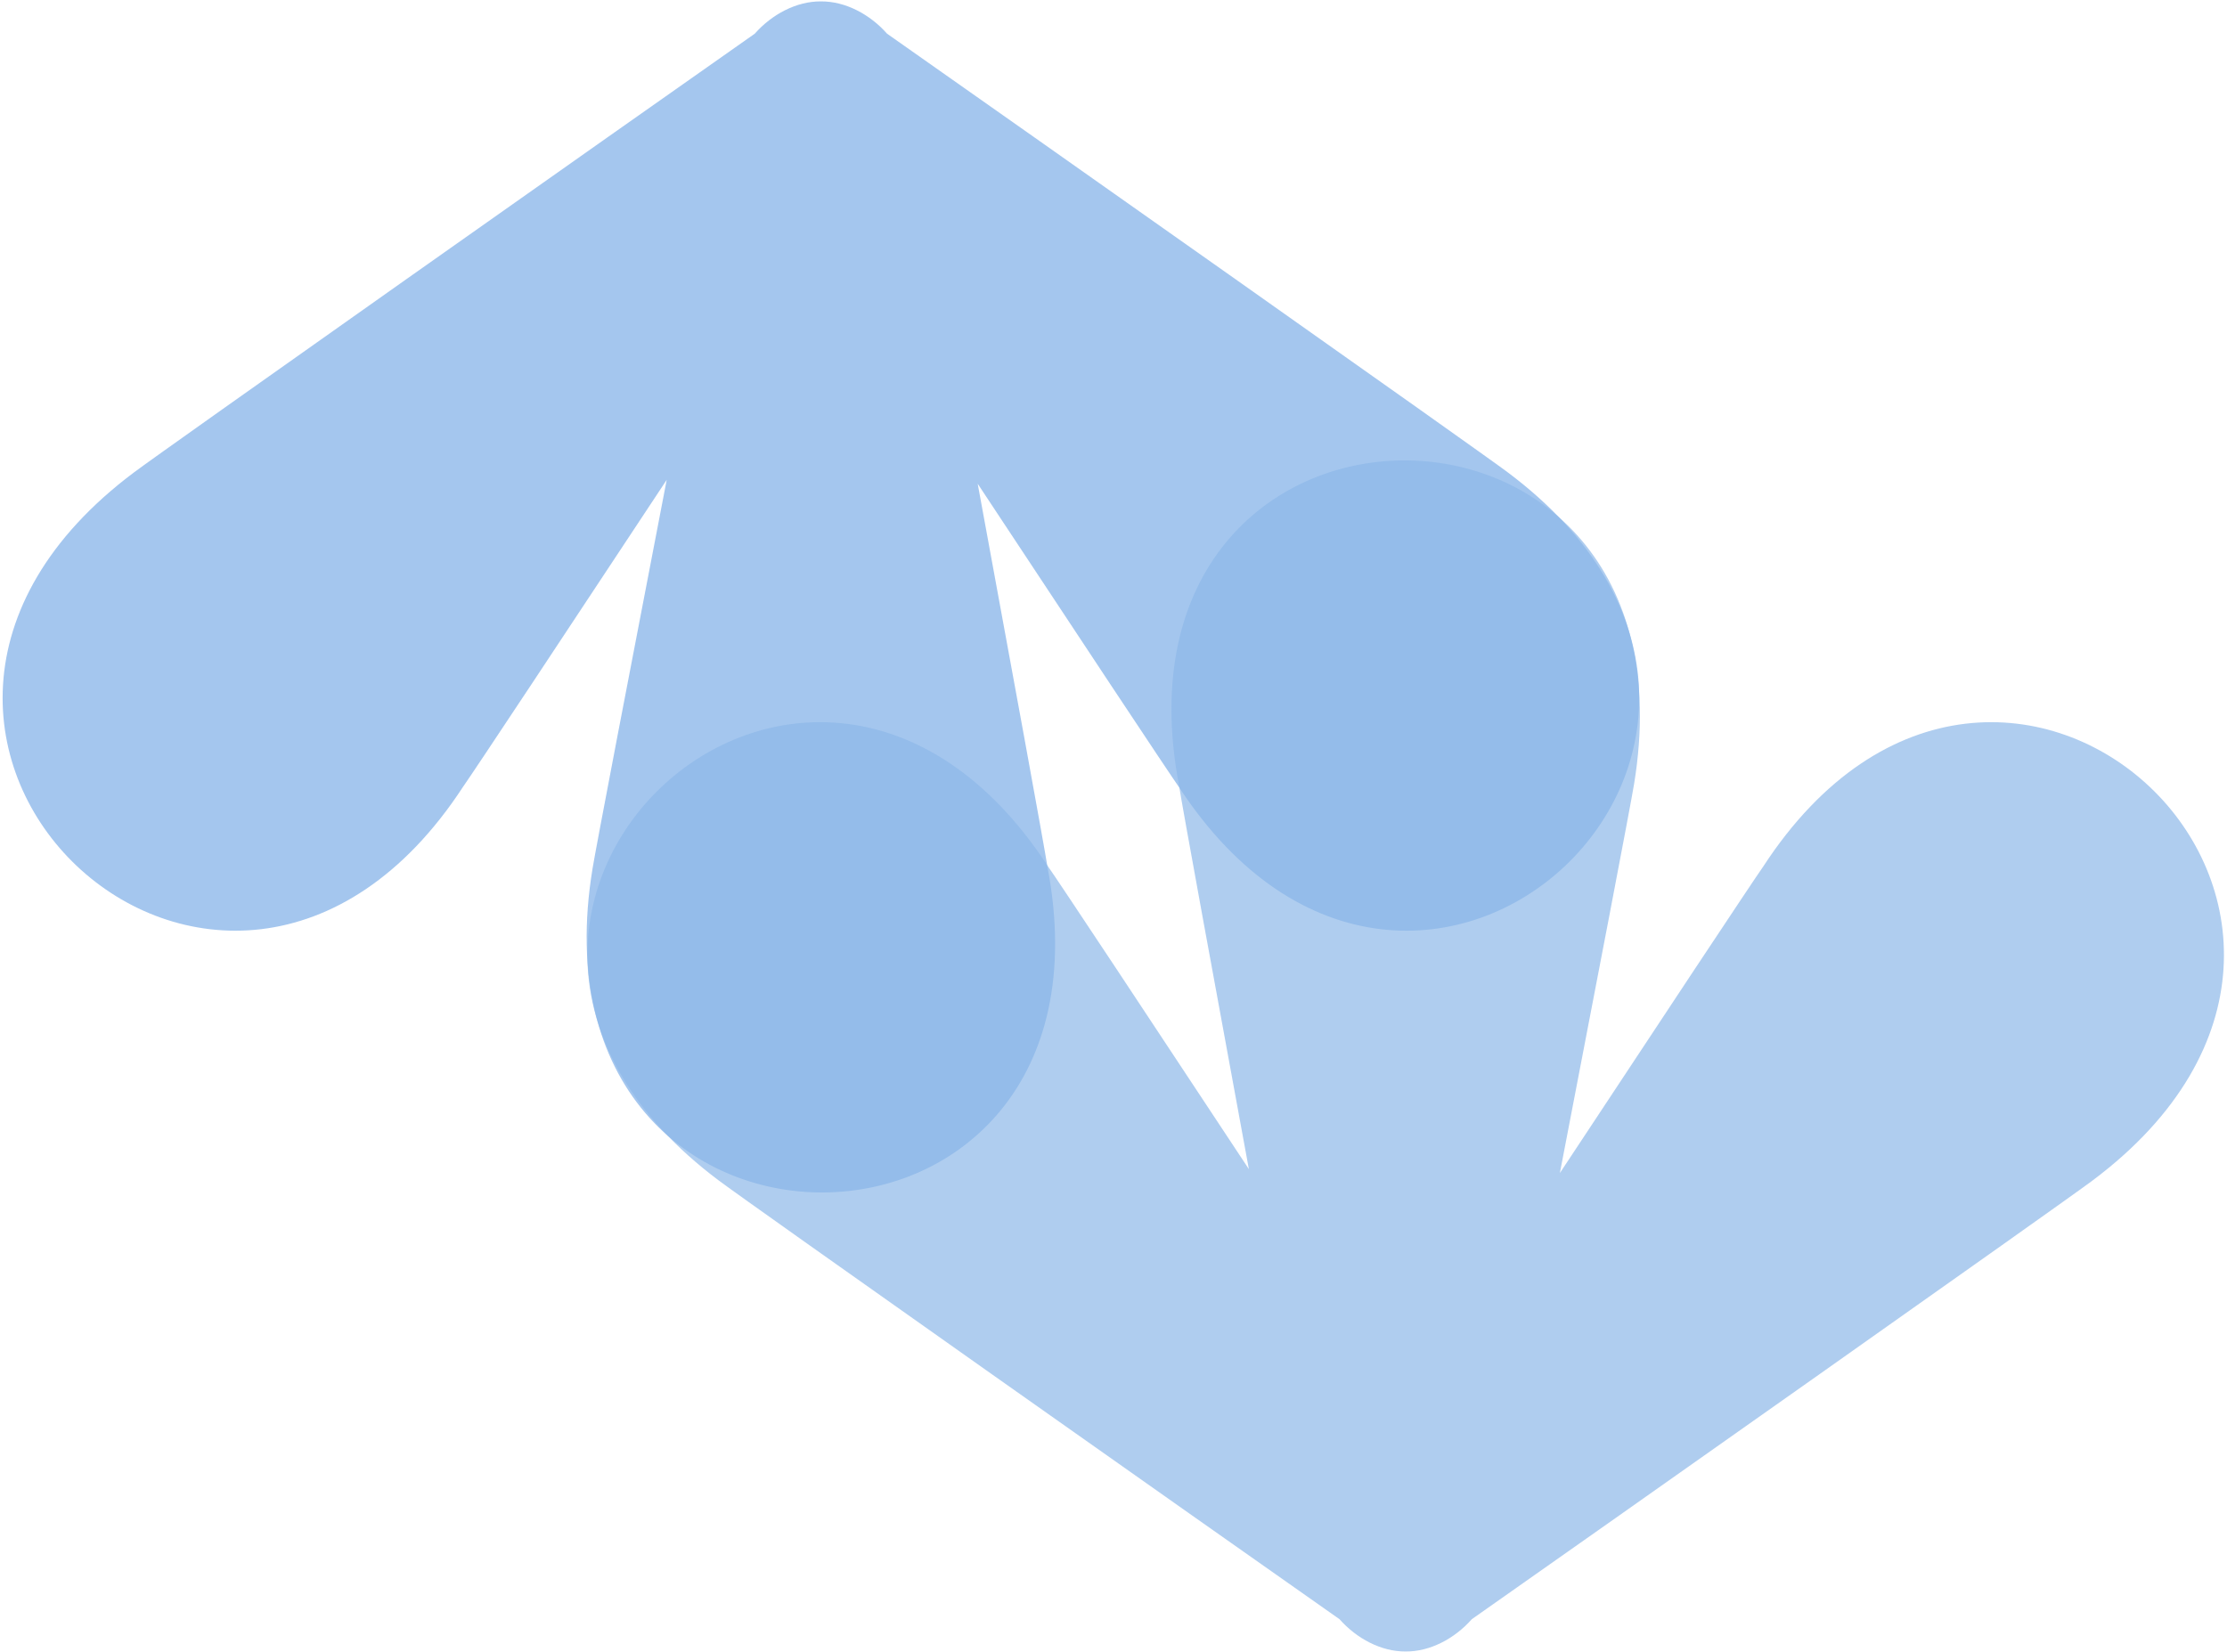
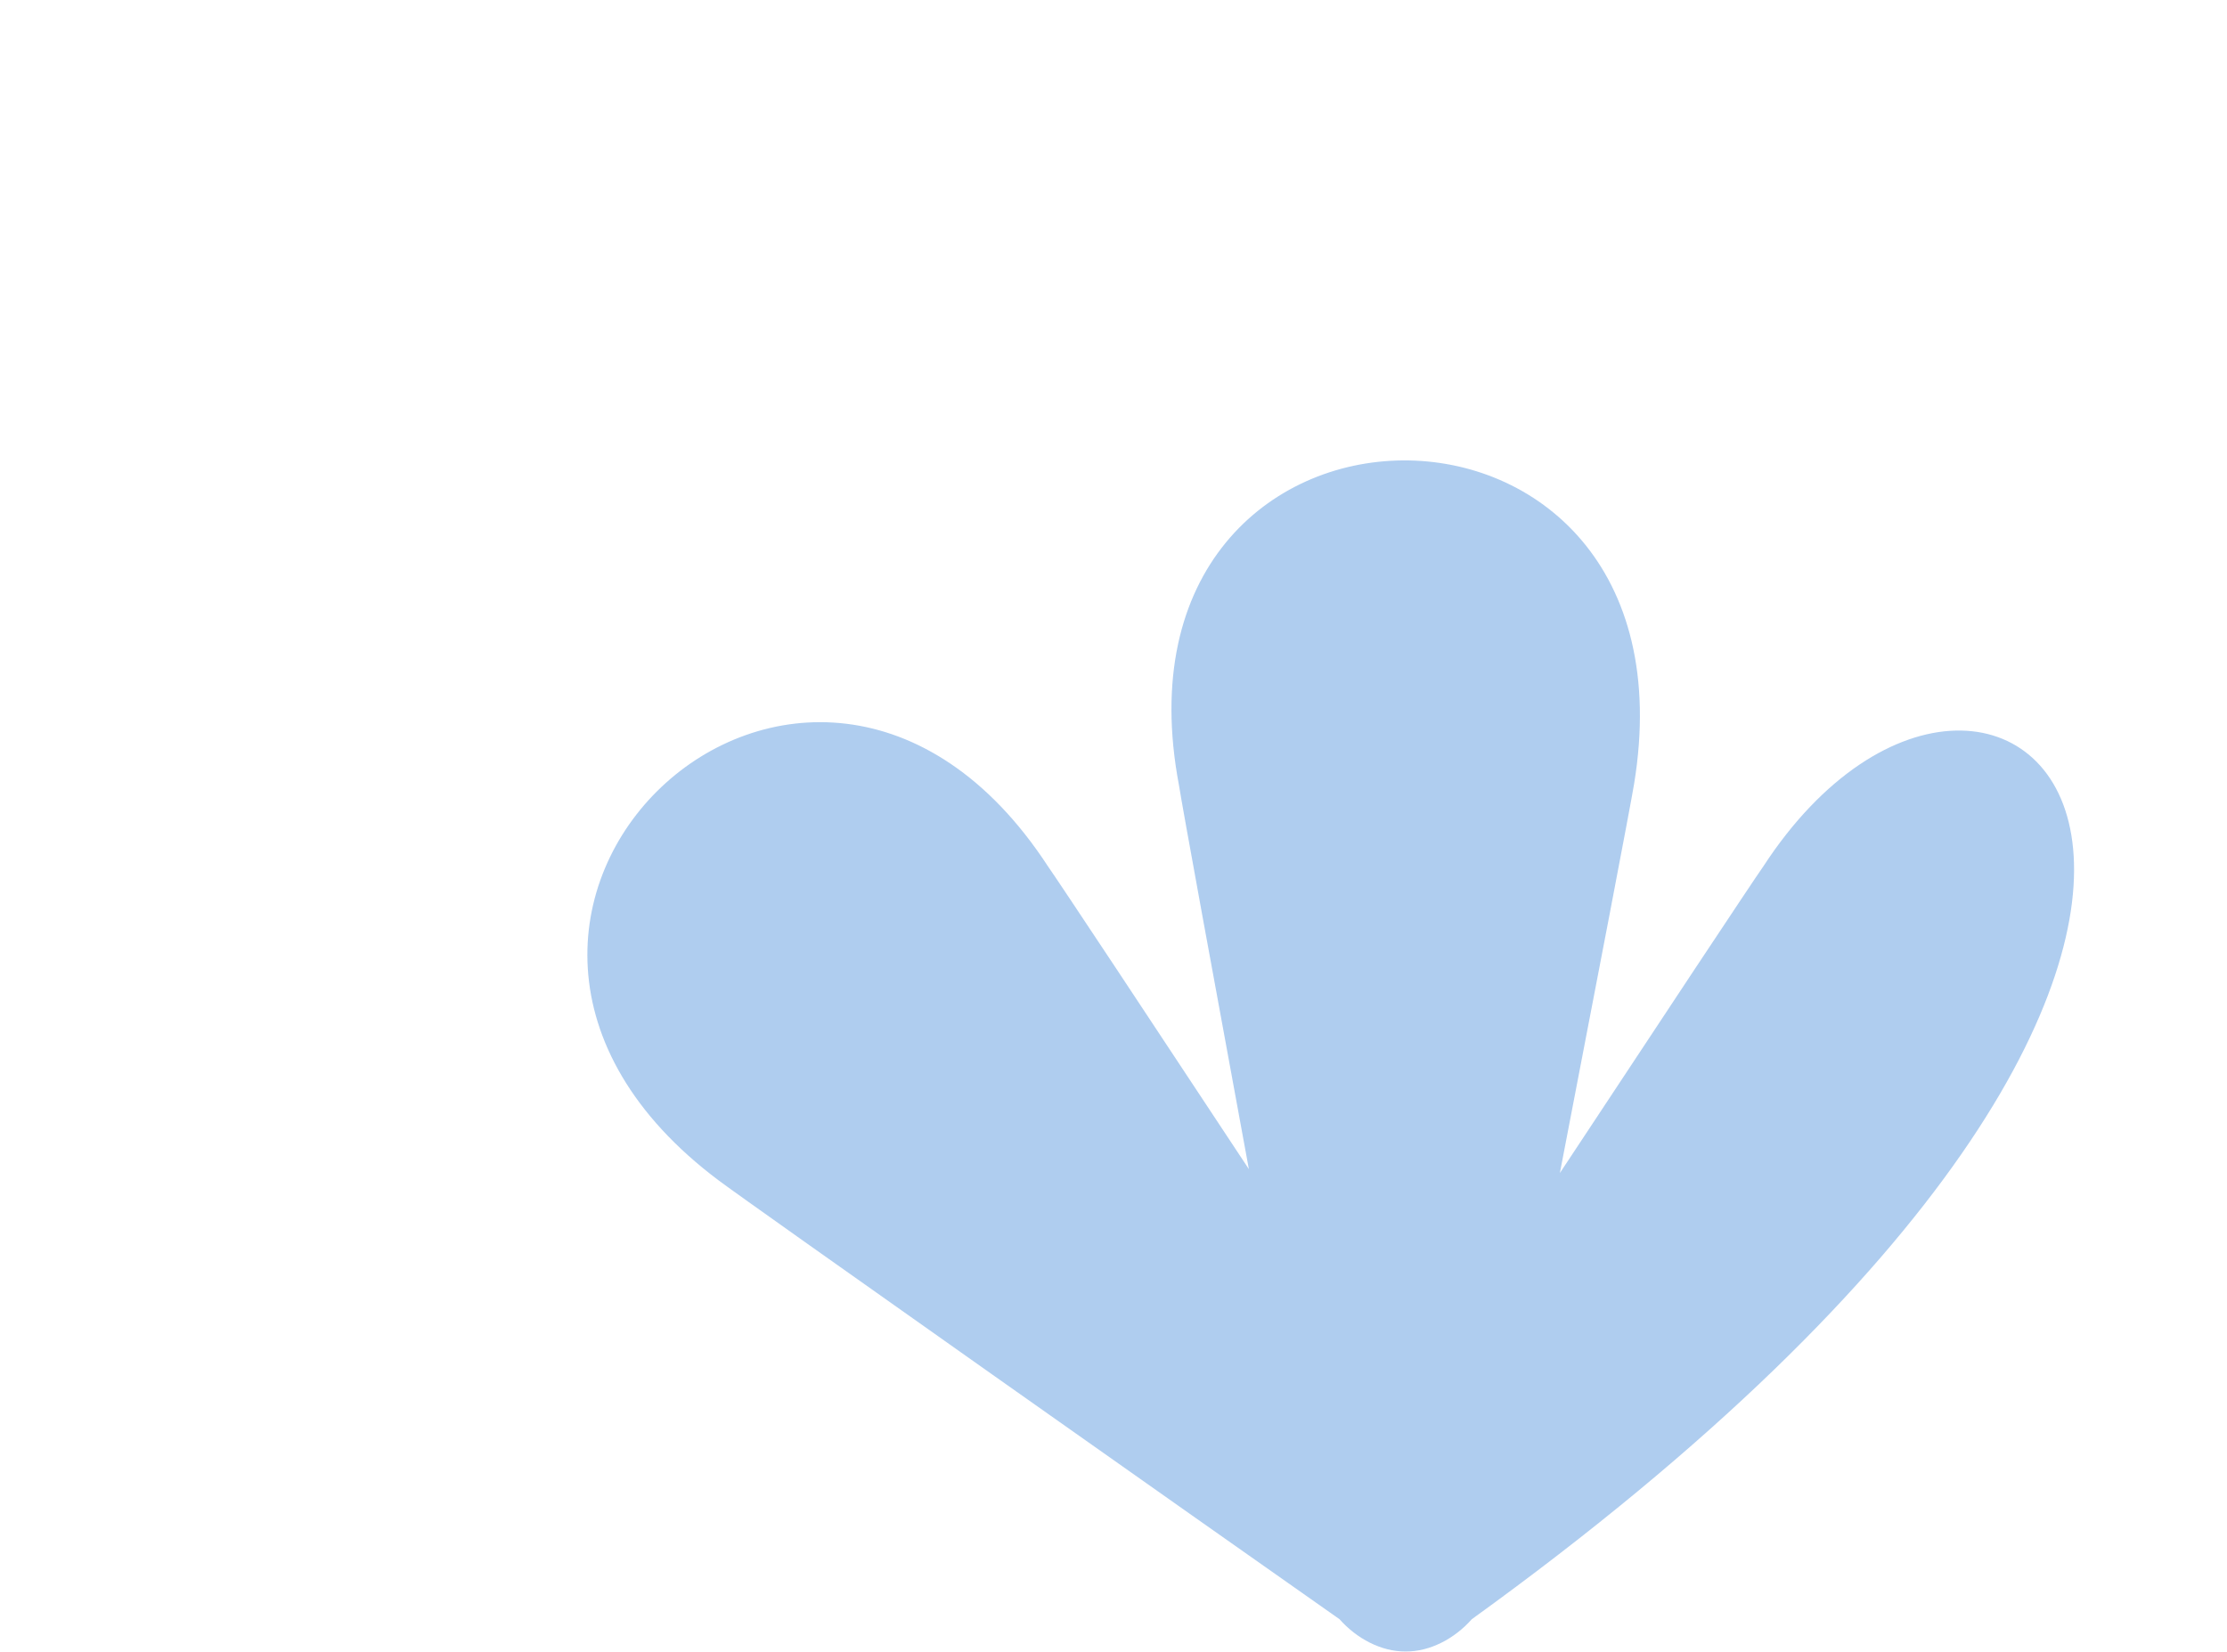
<svg xmlns="http://www.w3.org/2000/svg" width="636" height="472" viewBox="0 0 636 472" fill="none">
-   <path opacity="0.8" d="M132.297 224.678C135.346 220.36 162.272 179.685 190.402 137.07C180.173 190.093 170.05 242.883 169.214 248.167C148.796 372.468 322.472 370.589 299.171 247.798C298.345 242.36 288.87 190.583 279.216 138.186C307.081 180.393 333.566 220.399 336.587 224.679C404.88 329.359 531.396 210.363 430.534 134.89C422.954 129.146 289.94 35.329 253.328 9.619C248.433 4.09 241.443 0.351 234.443 0.398C227.443 0.351 220.453 4.088 215.556 9.618C178.944 35.327 45.928 129.145 38.342 134.889C-62.512 210.361 64.01 329.357 132.297 224.678Z" fill="#8DB8E9" />
-   <path opacity="0.7" d="M503.581 247.487C500.532 251.805 473.606 292.48 445.476 335.095C455.705 282.072 465.828 229.282 466.664 223.998C487.083 99.697 313.406 101.576 336.707 224.367C337.533 229.805 347.008 281.582 356.662 333.979C328.797 291.772 302.312 251.766 299.291 247.486C230.998 142.806 104.482 261.802 205.344 337.275C212.924 343.019 345.938 436.836 382.55 462.546C387.445 468.075 394.435 471.814 401.435 471.767C408.435 471.814 415.425 468.077 420.322 462.547C456.934 436.838 589.95 343.02 597.536 337.276C698.39 261.804 571.868 142.808 503.581 247.487Z" fill="#8DB8E9" />
+   <path opacity="0.7" d="M503.581 247.487C500.532 251.805 473.606 292.48 445.476 335.095C455.705 282.072 465.828 229.282 466.664 223.998C487.083 99.697 313.406 101.576 336.707 224.367C337.533 229.805 347.008 281.582 356.662 333.979C328.797 291.772 302.312 251.766 299.291 247.486C230.998 142.806 104.482 261.802 205.344 337.275C212.924 343.019 345.938 436.836 382.55 462.546C387.445 468.075 394.435 471.814 401.435 471.767C408.435 471.814 415.425 468.077 420.322 462.547C698.39 261.804 571.868 142.808 503.581 247.487Z" fill="#8DB8E9" />
</svg>